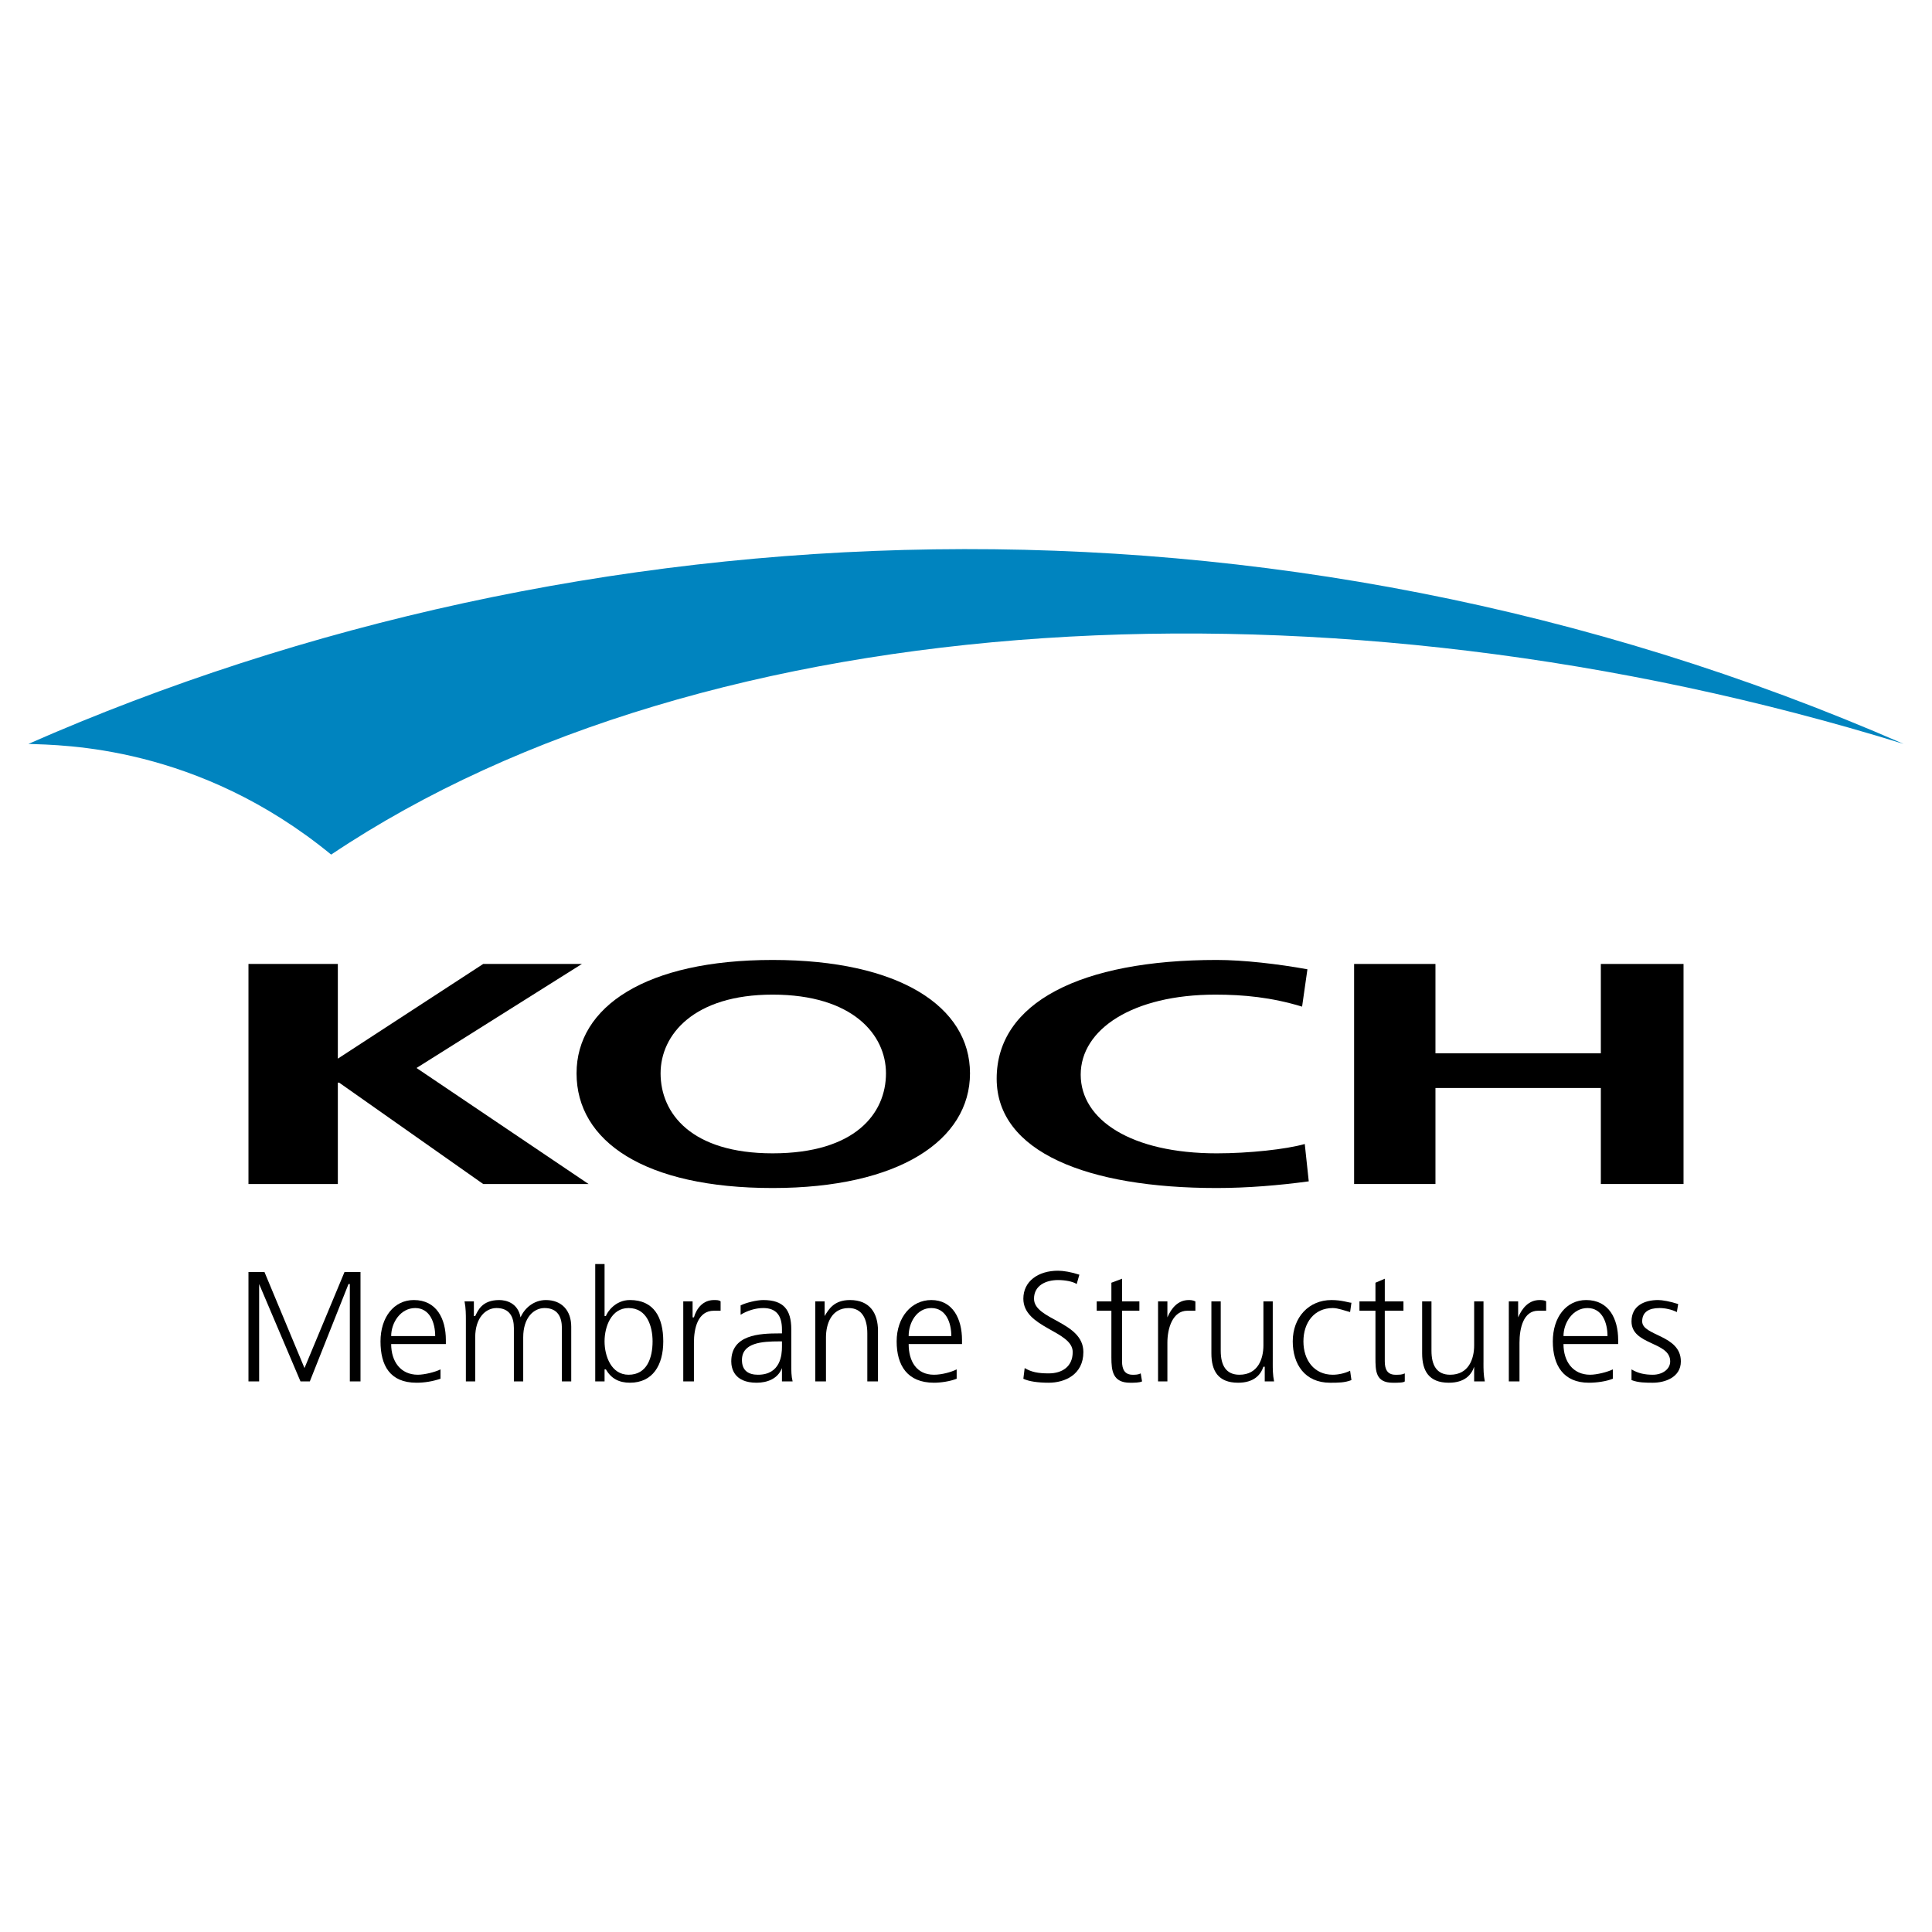
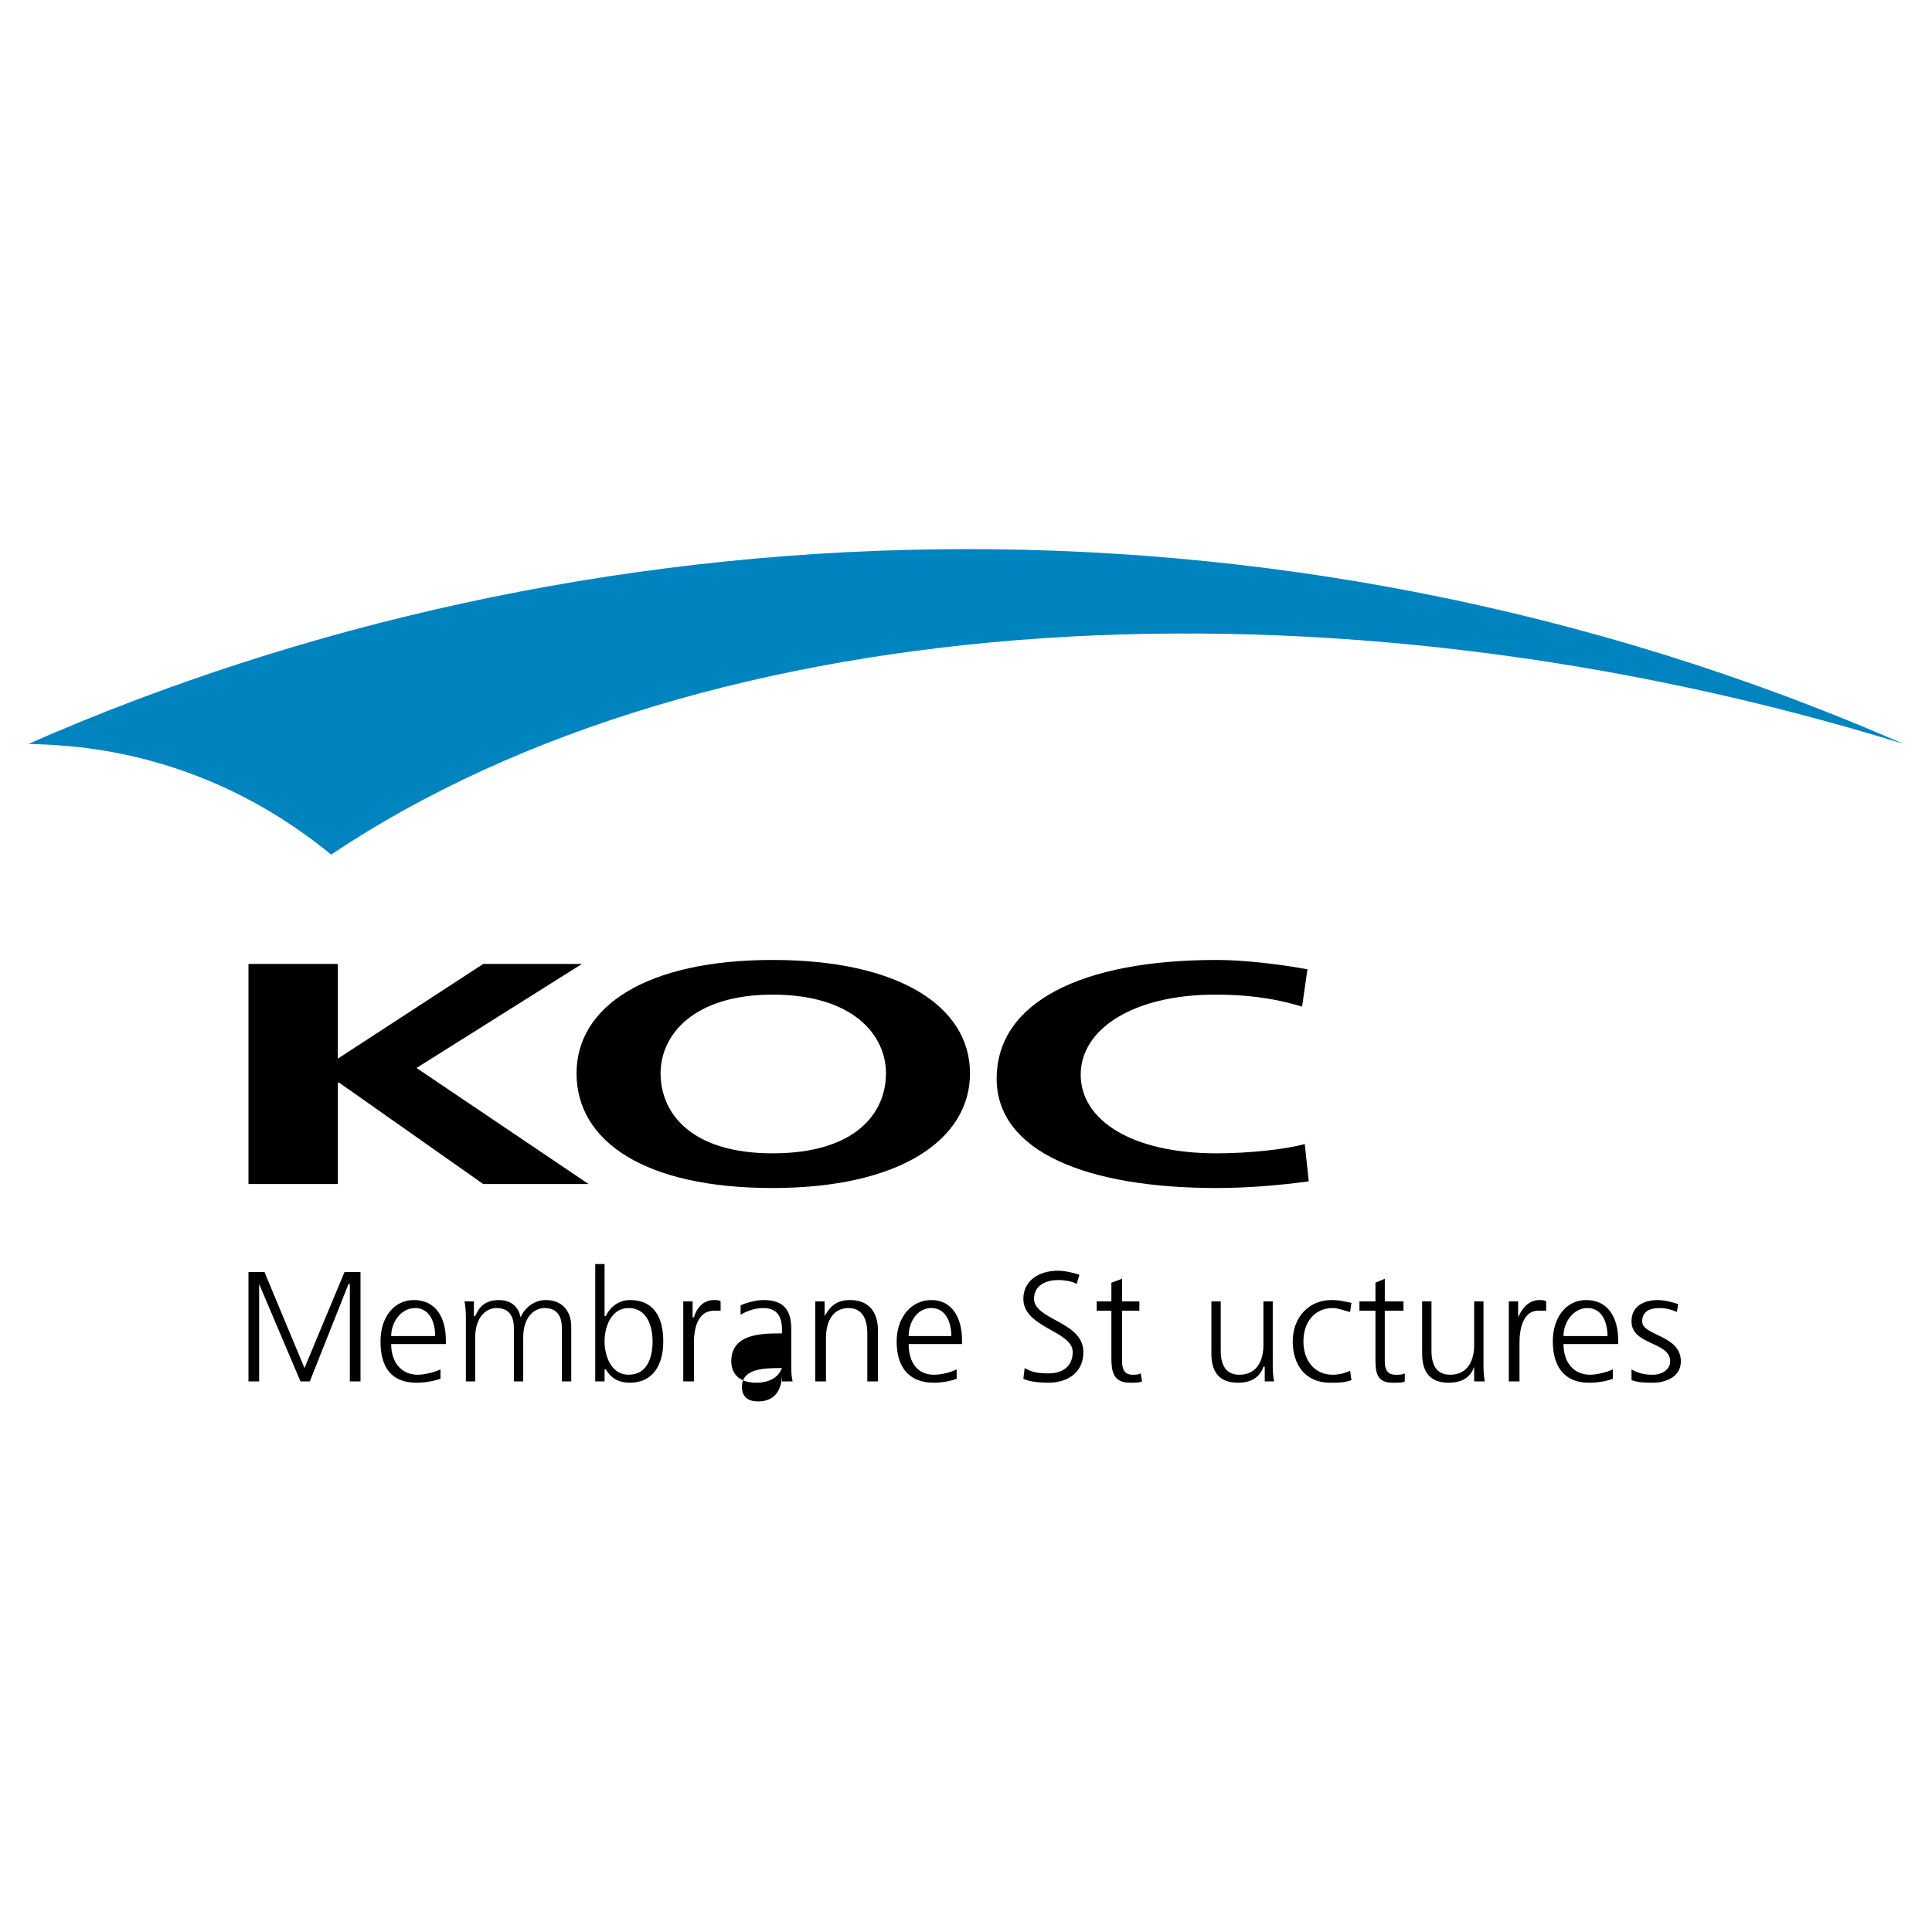
<svg xmlns="http://www.w3.org/2000/svg" version="1.0" id="Layer_1" x="0px" y="0px" width="192.756px" height="192.756px" viewBox="0 0 192.756 192.756" enable-background="new 0 0 192.756 192.756" xml:space="preserve">
  <g>
    <polygon fill-rule="evenodd" clip-rule="evenodd" fill="#FFFFFF" points="0,0 192.756,0 192.756,192.756 0,192.756 0,0  " />
    <polygon fill-rule="evenodd" clip-rule="evenodd" points="24.79,96.174 33.706,96.174 33.706,105.621 48.209,96.174 58.056,96.174    41.556,106.553 58.721,118.129 48.209,118.129 33.838,108.016 33.706,108.016 33.706,118.129 24.79,118.129 24.79,96.174  " />
    <path fill-rule="evenodd" clip-rule="evenodd" d="M77.084,95.775c12.641,0,19.693,4.657,19.693,11.311   c0,6.652-7.053,11.443-19.693,11.443c-12.774,0-19.561-4.658-19.561-11.443C57.523,100.432,64.443,95.775,77.084,95.775   L77.084,95.775z M77.084,115.068c8.25,0,11.31-3.99,11.31-7.982c0-3.859-3.326-7.852-11.31-7.852   c-7.851,0-11.177,3.992-11.177,7.852C65.907,111.078,68.967,115.068,77.084,115.068L77.084,115.068z" />
    <path fill-rule="evenodd" clip-rule="evenodd" d="M130.575,117.863c-2.928,0.398-6.121,0.666-9.182,0.666   c-12.907,0-21.955-3.594-21.955-10.912c0-7.584,8.383-11.842,21.955-11.842c2.662,0,6.121,0.399,9.049,0.932l-0.532,3.725   c-3.061-0.932-5.854-1.197-8.649-1.197c-8.25,0-13.439,3.459-13.439,7.984c0,4.523,5.057,7.85,13.572,7.85   c3.193,0,6.92-0.398,8.782-0.932L130.575,117.863L130.575,117.863z" />
-     <polygon fill-rule="evenodd" clip-rule="evenodd" points="135.1,96.174 143.216,96.174 143.216,105.09 159.716,105.09    159.716,96.174 167.966,96.174 167.966,118.129 159.716,118.129 159.716,108.549 143.216,108.549 143.216,118.129 135.1,118.129    135.1,96.174  " />
    <polygon fill-rule="evenodd" clip-rule="evenodd" points="24.79,126.912 26.387,126.912 30.379,136.492 34.371,126.912    35.967,126.912 35.967,137.822 34.903,137.822 34.903,128.109 34.77,128.109 30.911,137.822 29.979,137.822 25.854,128.109    25.854,128.109 25.854,137.822 24.79,137.822 24.79,126.912  " />
    <path fill-rule="evenodd" clip-rule="evenodd" d="M43.951,137.557c-0.798,0.266-1.597,0.398-2.395,0.398   c-2.661,0-3.593-1.729-3.593-4.125c0-2.395,1.331-4.125,3.327-4.125c2.262,0,3.193,1.863,3.193,3.992v0.4h-5.456   c0,1.729,0.931,3.061,2.661,3.061c0.666,0,1.73-0.268,2.262-0.533V137.557L43.951,137.557z M43.419,133.299   c0-1.33-0.532-2.795-1.996-2.795s-2.395,1.465-2.395,2.795H43.419L43.419,133.299z" />
    <path fill-rule="evenodd" clip-rule="evenodd" d="M56.06,137.822V132.5c0-1.064-0.399-1.996-1.73-1.996   c-1.064,0-2.129,0.932-2.129,2.928v4.391H51.27V132.5c0-1.064-0.399-1.996-1.73-1.996c-1.064,0-2.128,0.932-2.128,2.928v4.391   h-0.932v-6.121c0-0.531,0-1.197-0.133-1.861h0.932v1.463h0.133c0.266-0.533,0.665-1.598,2.395-1.598   c0.666,0,1.863,0.268,2.129,1.73l0,0c0.399-0.932,1.331-1.73,2.528-1.73c1.597,0,2.528,1.064,2.528,2.662v5.455H56.06   L56.06,137.822z" />
    <path fill-rule="evenodd" clip-rule="evenodd" d="M59.387,126.113h0.931v5.189h0.133c0.133-0.398,0.932-1.598,2.396-1.598   c2.395,0,3.327,1.73,3.327,4.125c0,2.396-1.064,4.125-3.327,4.125c-1.064,0-1.863-0.398-2.396-1.33h-0.133v1.197h-0.931V126.113   L59.387,126.113z M62.713,130.504c-1.73,0-2.396,1.863-2.396,3.326c0,1.465,0.666,3.328,2.396,3.328   c1.862,0,2.395-1.73,2.395-3.328C65.108,132.367,64.576,130.504,62.713,130.504L62.713,130.504z" />
    <path fill-rule="evenodd" clip-rule="evenodd" d="M68.169,131.701c0-0.932,0-1.197,0-1.861H69.1v1.596h0.133   c0.266-0.932,0.931-1.73,1.996-1.73c0.266,0,0.532,0,0.666,0.135v0.93c-0.133,0-0.399,0-0.666,0c-1.597,0-1.996,1.73-1.996,3.193   v3.859h-1.064V131.701L68.169,131.701z" />
-     <path fill-rule="evenodd" clip-rule="evenodd" d="M78.015,136.492L78.015,136.492c-0.399,1.064-1.463,1.463-2.528,1.463   c-2.262,0-2.528-1.463-2.528-2.129c0-2.66,2.794-2.793,4.791-2.793h0.266v-0.4c0-1.33-0.532-2.129-1.863-2.129   c-0.798,0-1.597,0.266-2.262,0.666v-0.932c0.532-0.266,1.597-0.533,2.262-0.533c1.996,0,2.794,0.932,2.794,2.928v3.594   c0,0.531,0,1.064,0.133,1.596h-1.065V136.492L78.015,136.492z M78.015,133.83H77.75c-1.73,0-3.726,0.133-3.726,1.863   c0,1.064,0.665,1.465,1.597,1.465c2.262,0,2.395-1.996,2.395-2.795V133.83L78.015,133.83z" />
+     <path fill-rule="evenodd" clip-rule="evenodd" d="M78.015,136.492L78.015,136.492c-0.399,1.064-1.463,1.463-2.528,1.463   c-2.262,0-2.528-1.463-2.528-2.129c0-2.66,2.794-2.793,4.791-2.793h0.266v-0.4c0-1.33-0.532-2.129-1.863-2.129   c-0.798,0-1.597,0.266-2.262,0.666v-0.932c0.532-0.266,1.597-0.533,2.262-0.533c1.996,0,2.794,0.932,2.794,2.928v3.594   c0,0.531,0,1.064,0.133,1.596h-1.065V136.492L78.015,136.492z H77.75c-1.73,0-3.726,0.133-3.726,1.863   c0,1.064,0.665,1.465,1.597,1.465c2.262,0,2.395-1.996,2.395-2.795V133.83L78.015,133.83z" />
    <path fill-rule="evenodd" clip-rule="evenodd" d="M81.342,131.701c0-0.531,0-1.197,0-1.861h0.932v1.463l0,0   c0.399-0.666,0.932-1.598,2.528-1.598c1.996,0,2.794,1.332,2.794,3.061v5.057h-1.064v-4.789c0-1.465-0.532-2.529-1.863-2.529   c-1.73,0-2.262,1.598-2.262,2.928v4.391h-1.064V131.701L81.342,131.701z" />
    <path fill-rule="evenodd" clip-rule="evenodd" d="M95.447,137.557c-0.666,0.266-1.597,0.398-2.262,0.398   c-2.661,0-3.726-1.729-3.726-4.125c0-2.395,1.464-4.125,3.46-4.125c2.129,0,3.061,1.863,3.061,3.992v0.4h-5.323   c0,1.729,0.798,3.061,2.528,3.061c0.798,0,1.729-0.268,2.262-0.533V137.557L95.447,137.557z M94.914,133.299   c0-1.33-0.532-2.795-1.996-2.795s-2.262,1.465-2.262,2.795H94.914L94.914,133.299z" />
    <path fill-rule="evenodd" clip-rule="evenodd" d="M102.232,136.492c0.666,0.398,1.331,0.531,2.396,0.531   c1.331,0,2.396-0.664,2.396-2.129c0-2.129-4.924-2.395-4.924-5.322c0-1.729,1.464-2.793,3.46-2.793c0.532,0,1.33,0.133,2.129,0.398   l-0.267,0.932c-0.398-0.266-1.197-0.398-1.862-0.398c-1.198,0-2.396,0.531-2.396,1.861c0,2.129,4.924,2.264,4.924,5.322   c0,2.264-1.863,3.061-3.46,3.061c-1.064,0-1.996-0.133-2.528-0.398L102.232,136.492L102.232,136.492z" />
    <path fill-rule="evenodd" clip-rule="evenodd" d="M113.676,130.77h-1.729v5.057c0,0.799,0.267,1.332,1.064,1.332   c0.267,0,0.532,0,0.799-0.135l0.133,0.799c-0.267,0.133-0.798,0.133-1.197,0.133c-1.73,0-1.863-1.197-1.863-2.527v-4.658h-1.464   v-0.93h1.464v-1.863l1.064-0.4v2.264h1.729V130.77L113.676,130.77z" />
-     <path fill-rule="evenodd" clip-rule="evenodd" d="M115.539,131.701c0-0.932,0-1.197,0-1.861h0.932v1.596l0,0   c0.399-0.932,1.064-1.73,2.129-1.73c0.133,0,0.399,0,0.665,0.135v0.93c-0.266,0-0.532,0-0.798,0c-1.464,0-1.996,1.73-1.996,3.193   v3.859h-0.932V131.701L115.539,131.701z" />
    <path fill-rule="evenodd" clip-rule="evenodd" d="M126.982,135.961c0,0.664,0,1.197,0.133,1.861h-0.932v-1.463h-0.133   c-0.266,0.799-0.932,1.596-2.528,1.596c-1.995,0-2.661-1.197-2.661-2.926v-5.189h0.932v4.922c0,1.465,0.532,2.396,1.863,2.396   c1.862,0,2.395-1.598,2.395-2.928v-4.391h0.932V135.961L126.982,135.961z" />
    <path fill-rule="evenodd" clip-rule="evenodd" d="M134.7,130.904c-0.532-0.135-1.197-0.4-1.729-0.4   c-1.863,0-2.928,1.465-2.928,3.326c0,1.863,1.064,3.328,2.928,3.328c0.532,0,1.197-0.135,1.729-0.4l0.133,0.932   c-0.665,0.266-1.33,0.266-2.129,0.266c-2.528,0-3.726-1.861-3.726-4.125c0-2.395,1.597-4.125,3.858-4.125   c1.065,0,1.73,0.268,1.996,0.268L134.7,130.904L134.7,130.904z" />
    <path fill-rule="evenodd" clip-rule="evenodd" d="M140.022,130.77h-1.862v5.057c0,0.799,0.266,1.332,1.064,1.332   c0.398,0,0.665,0,0.931-0.135v0.799c-0.133,0.133-0.665,0.133-1.197,0.133c-1.729,0-1.729-1.197-1.729-2.527v-4.658h-1.597v-0.93   h1.597v-1.863l0.932-0.4v2.264h1.862V130.77L140.022,130.77z" />
    <path fill-rule="evenodd" clip-rule="evenodd" d="M148.007,135.961c0,0.664,0,1.197,0.133,1.861h-1.064v-1.463l0,0   c-0.267,0.799-0.932,1.596-2.528,1.596c-1.996,0-2.661-1.197-2.661-2.926v-5.189h0.931v4.922c0,1.465,0.533,2.396,1.863,2.396   c1.863,0,2.396-1.598,2.396-2.928v-4.391h0.932V135.961L148.007,135.961z" />
    <path fill-rule="evenodd" clip-rule="evenodd" d="M150.535,131.701c0-0.932,0-1.197,0-1.861h0.931v1.596l0,0   c0.399-0.932,1.064-1.73,2.129-1.73c0.134,0,0.532,0,0.666,0.135v0.93c-0.267,0-0.532,0-0.799,0c-1.464,0-1.862,1.73-1.862,3.193   v3.859h-1.064V131.701L150.535,131.701z" />
    <path fill-rule="evenodd" clip-rule="evenodd" d="M160.913,137.557c-0.665,0.266-1.597,0.398-2.395,0.398   c-2.528,0-3.593-1.729-3.593-4.125c0-2.395,1.331-4.125,3.326-4.125c2.263,0,3.194,1.863,3.194,3.992v0.4h-5.456   c0,1.729,0.932,3.061,2.661,3.061c0.665,0,1.729-0.268,2.262-0.533V137.557L160.913,137.557z M160.381,133.299   c0-1.33-0.531-2.795-1.995-2.795s-2.396,1.465-2.396,2.795H160.381L160.381,133.299z" />
    <path fill-rule="evenodd" clip-rule="evenodd" d="M162.776,136.625c0.665,0.398,1.331,0.533,2.129,0.533   c0.932,0,1.73-0.533,1.73-1.332c0-1.996-3.859-1.596-3.859-3.99c0-1.598,1.331-2.131,2.661-2.131c0.399,0,1.198,0.135,1.996,0.4   l-0.133,0.799c-0.532-0.268-1.198-0.4-1.729-0.4c-1.065,0-1.73,0.4-1.73,1.332c0,1.463,3.858,1.33,3.858,3.99   c0,1.598-1.597,2.129-2.794,2.129c-0.665,0-1.464,0-2.129-0.266V136.625L162.776,136.625z" />
    <path fill-rule="evenodd" clip-rule="evenodd" fill="#0084BF" d="M33.04,85.263C19.734,74.352,6.294,74.352,2.834,74.219   c54.822-24.084,123.749-27.677,187.086,0C132.704,56.521,70.563,60.114,33.04,85.263L33.04,85.263z" />
  </g>
</svg>